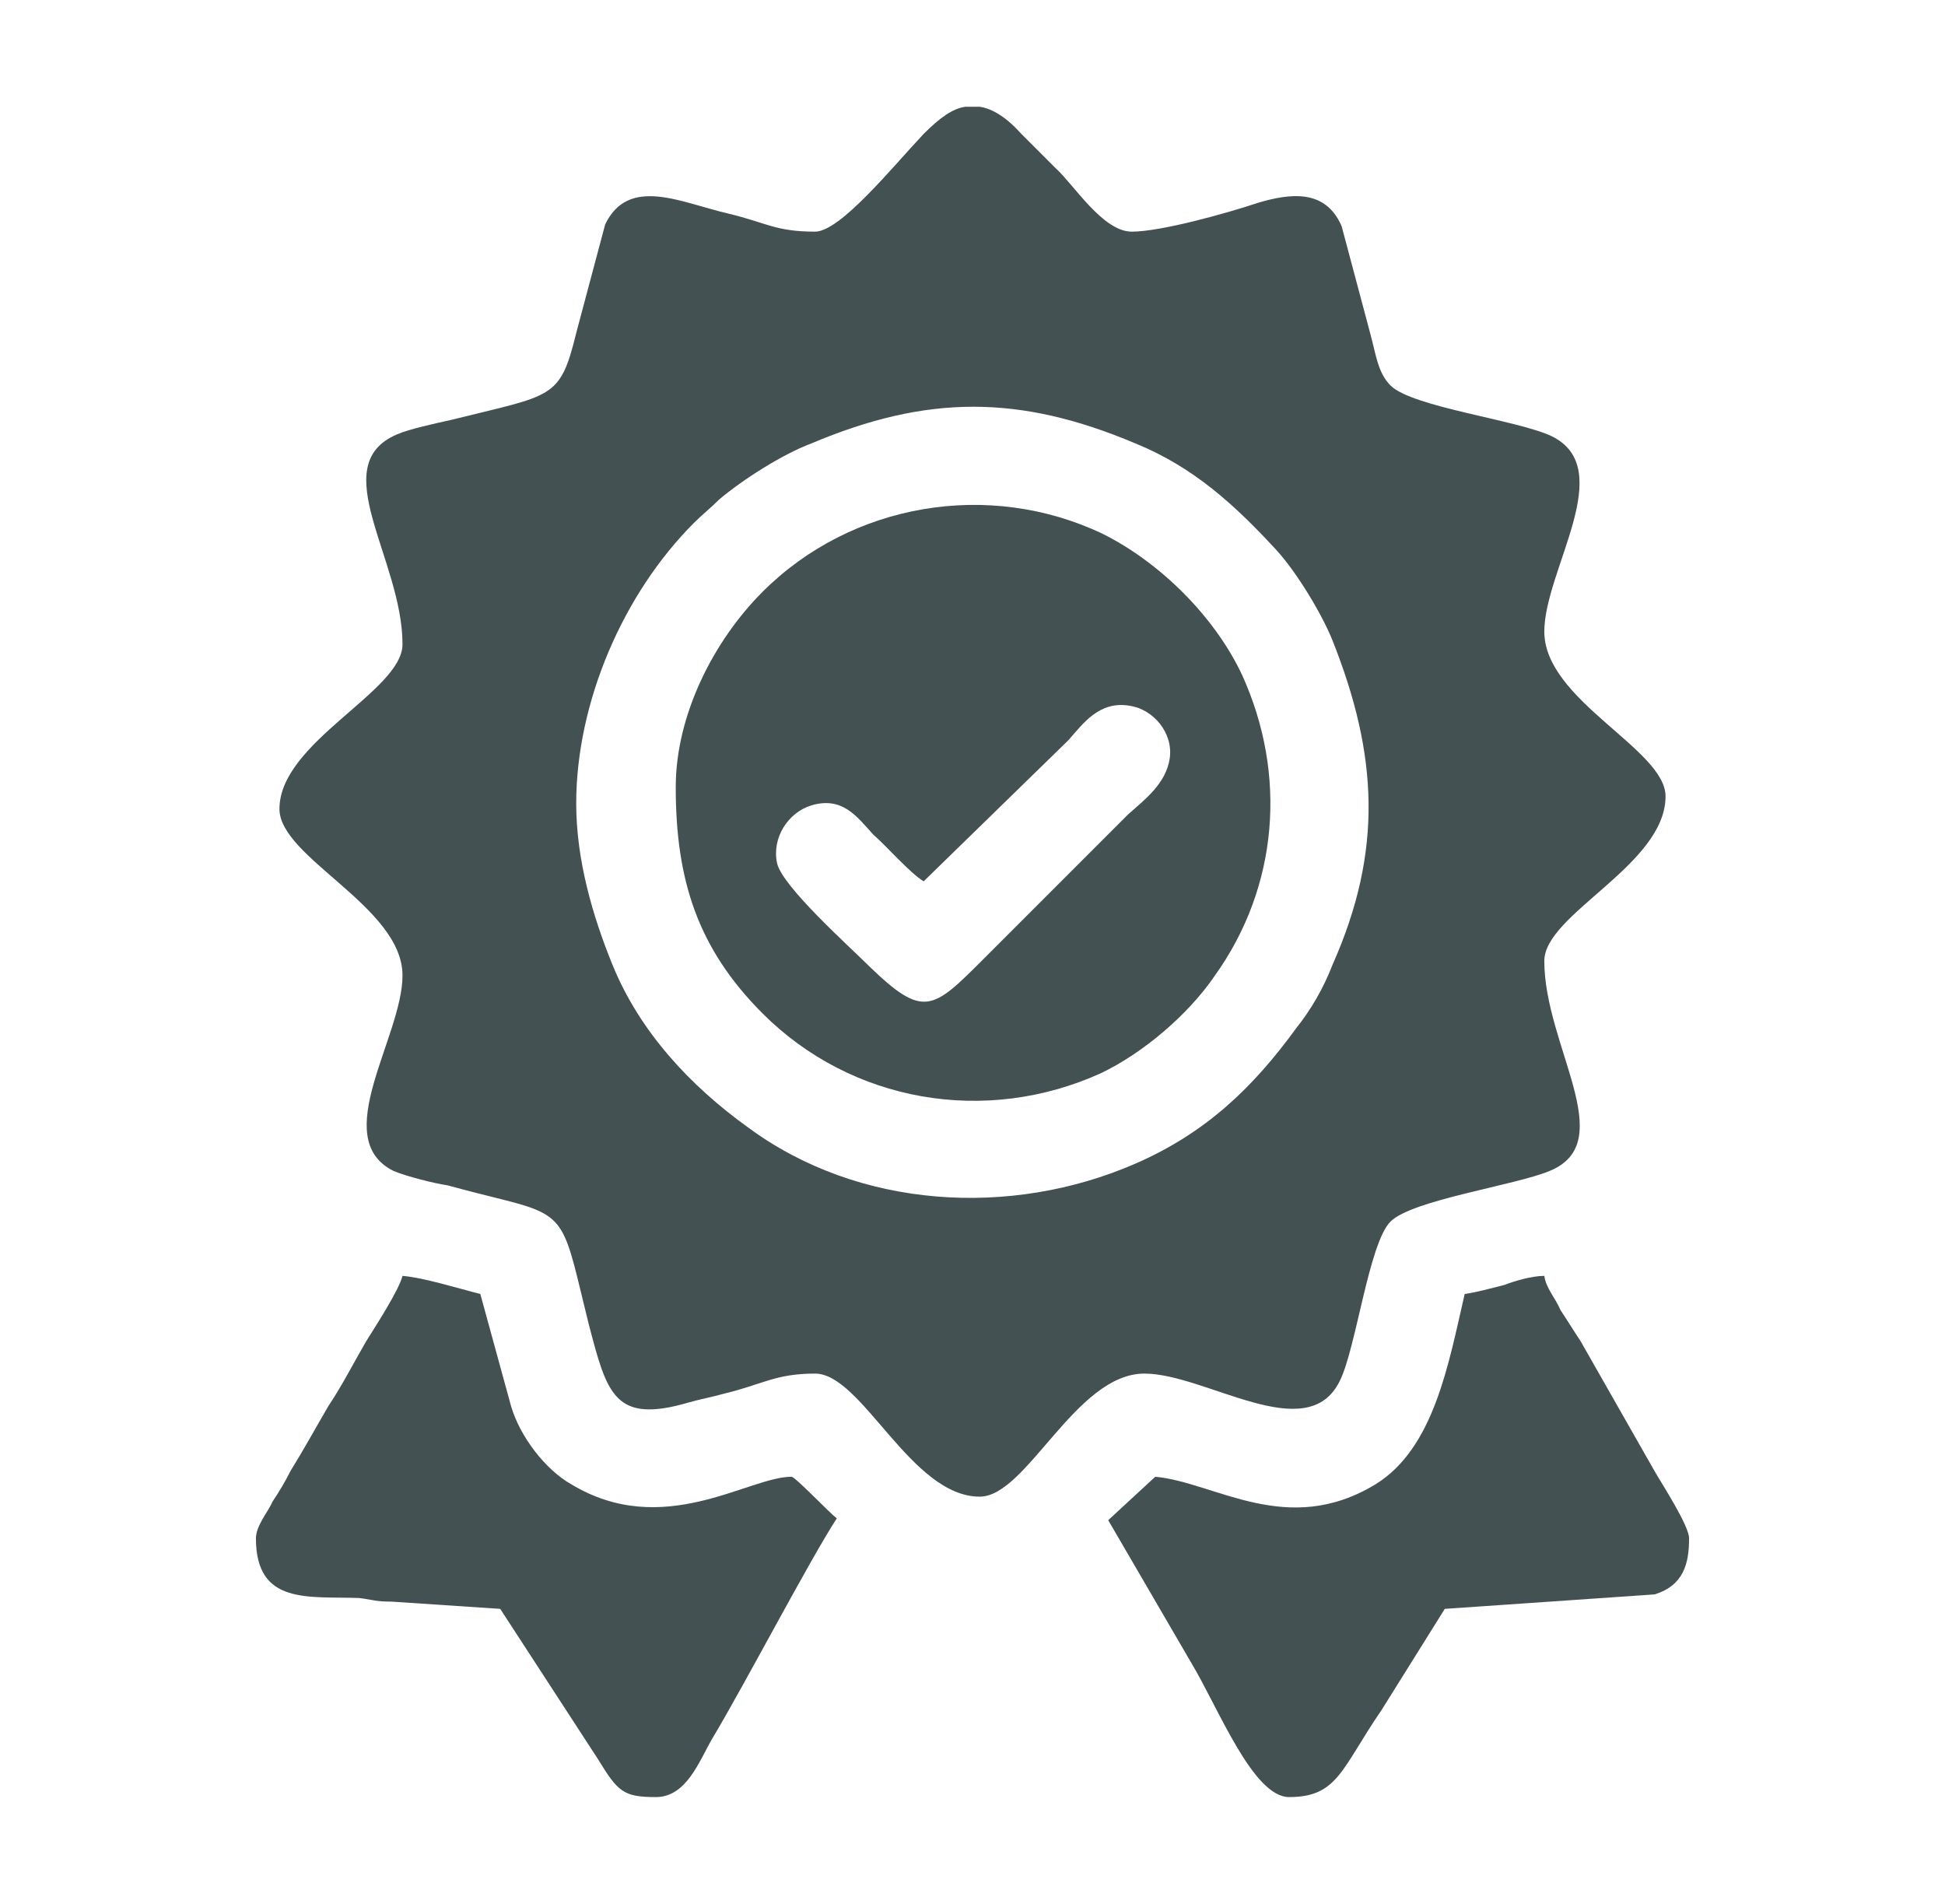
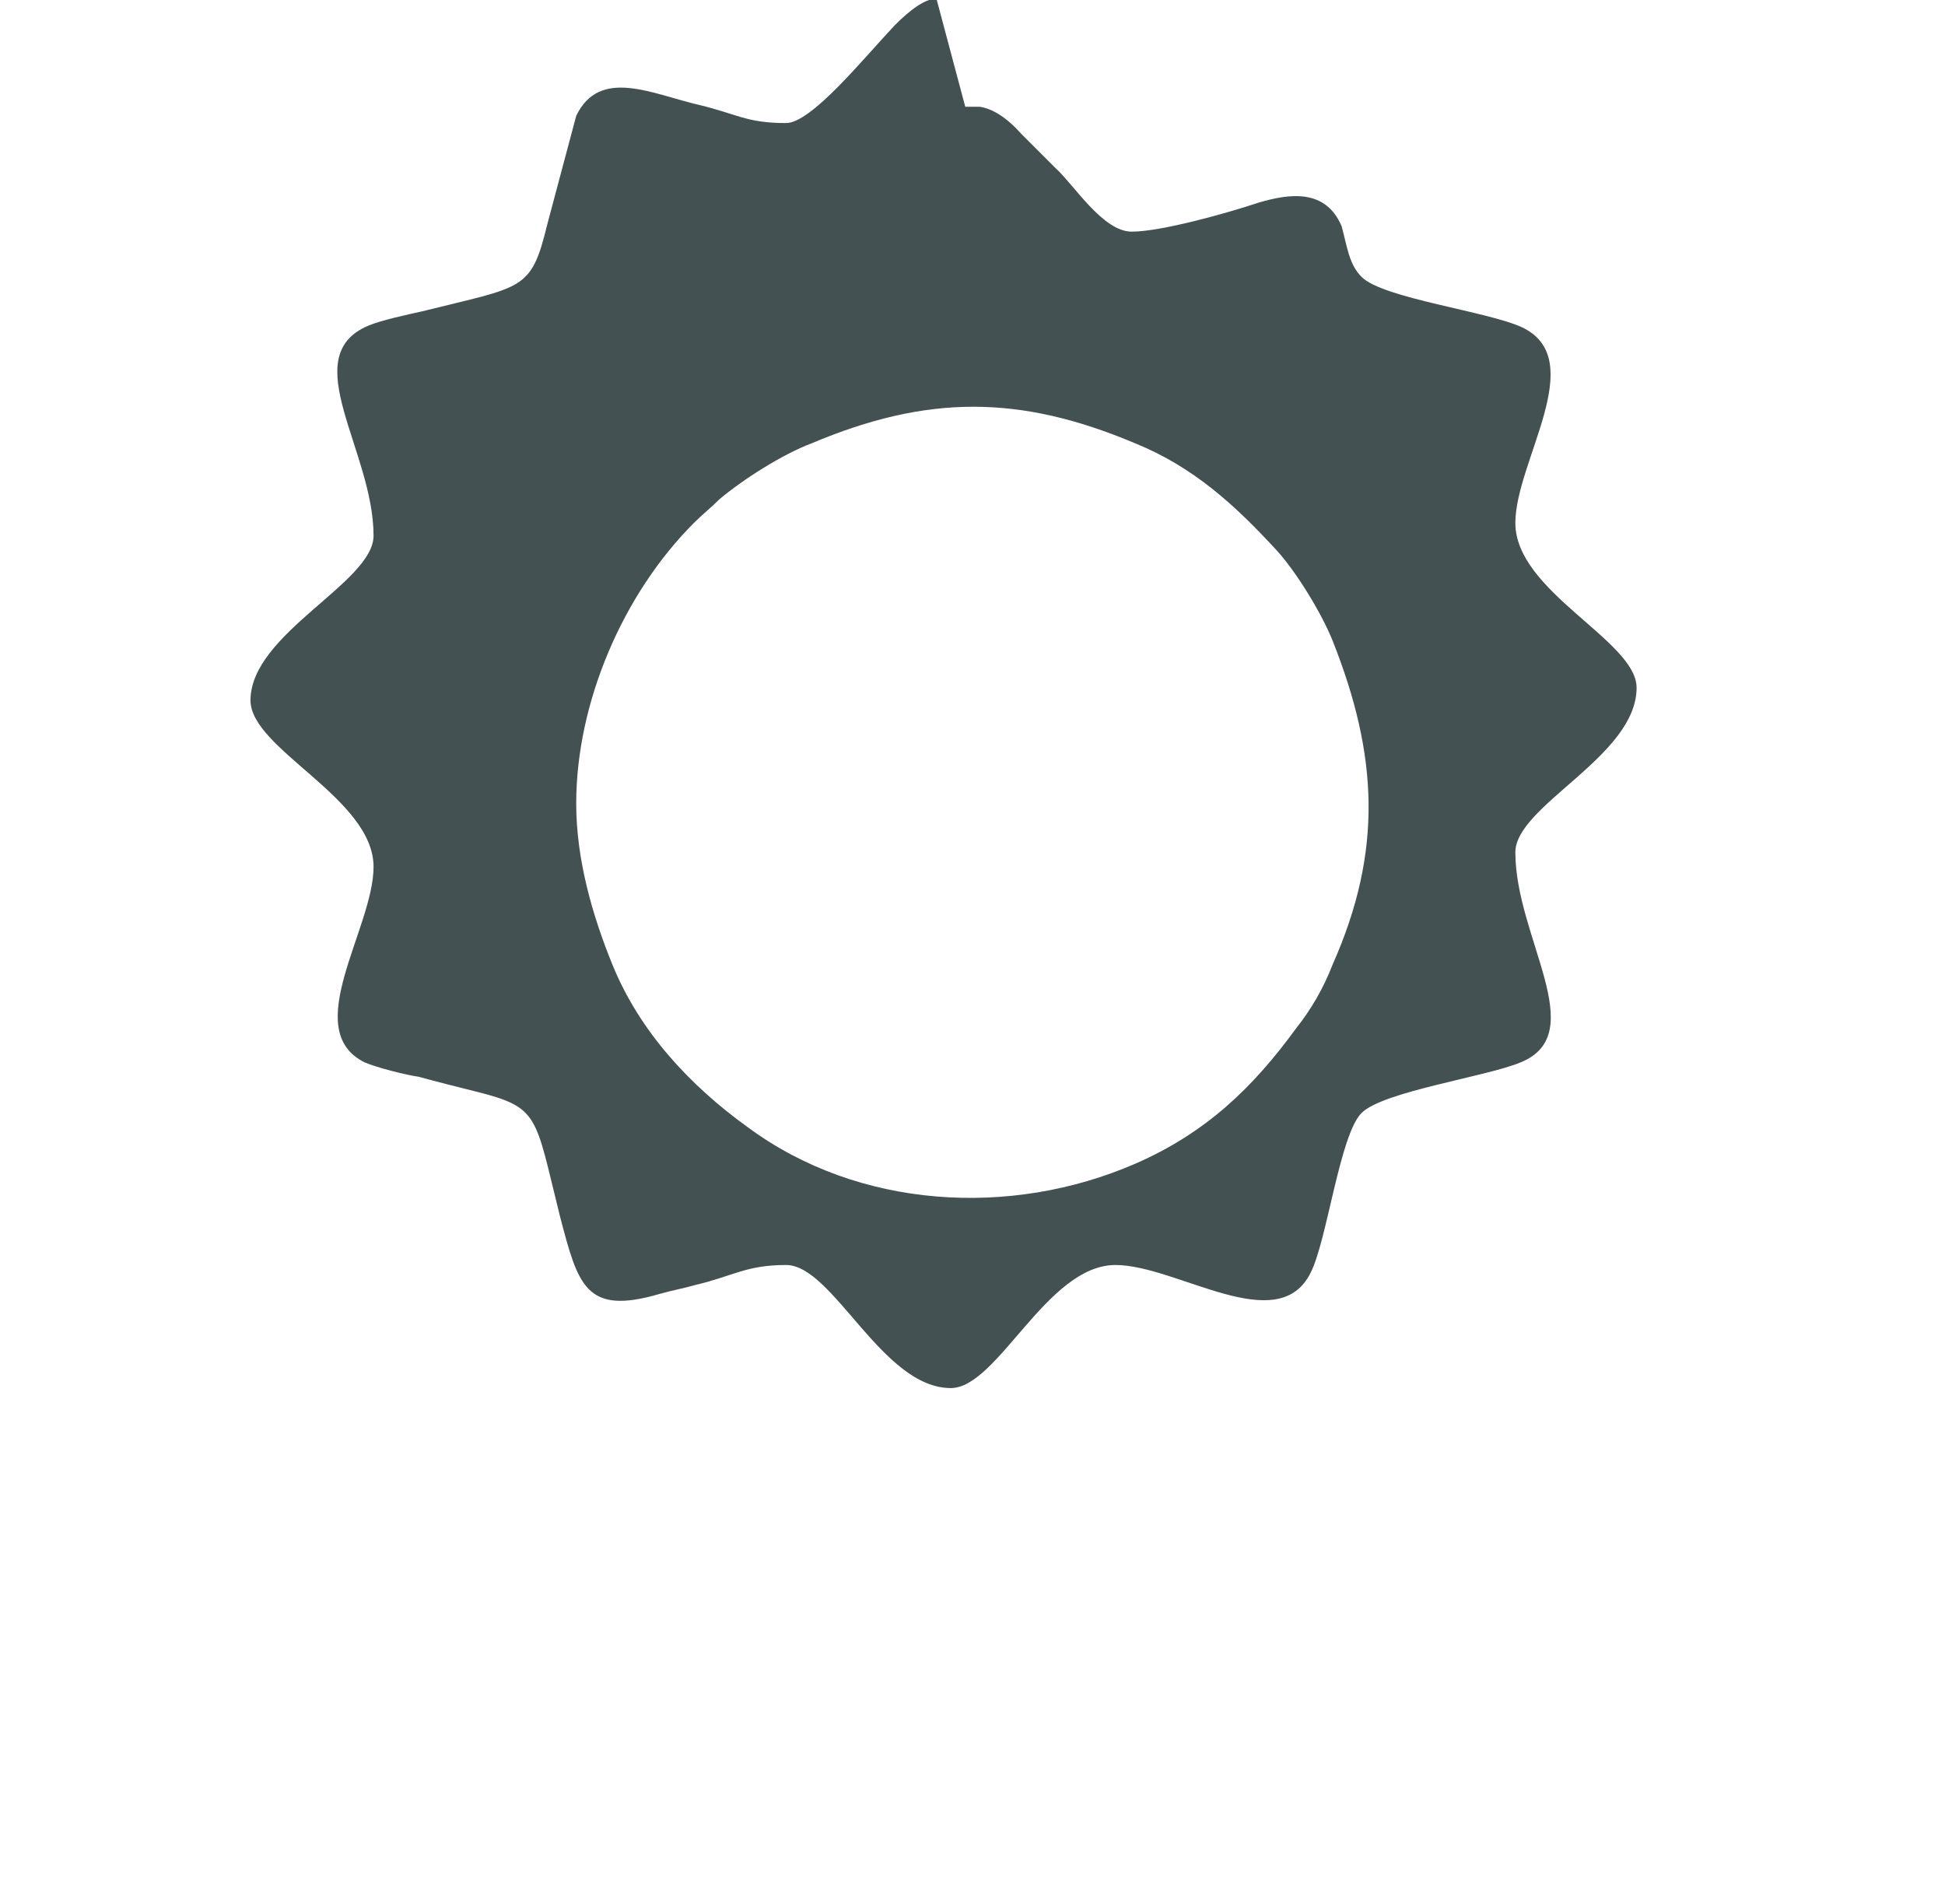
<svg xmlns="http://www.w3.org/2000/svg" xml:space="preserve" width="141px" height="138px" version="1.1" style="shape-rendering:geometricPrecision; text-rendering:geometricPrecision; image-rendering:optimizeQuality; fill-rule:evenodd; clip-rule:evenodd" viewBox="0 0 10.74 10.52">
  <defs>
    <style type="text/css">
   
    .fil1 {fill:none}
    .fil0 {fill:#435152}
   
  </style>
  </defs>
  <g id="Layer_x0020_1">
    <g id="_2657324019040">
-       <path class="fil0" d="M3.18 4.44c0,-0.56 0.26,-1.16 0.65,-1.55 0.05,-0.05 0.09,-0.08 0.14,-0.13 0.13,-0.11 0.35,-0.25 0.51,-0.31 0.64,-0.27 1.15,-0.27 1.79,0 0.32,0.13 0.55,0.34 0.78,0.59 0.11,0.12 0.25,0.35 0.31,0.5 0.25,0.63 0.28,1.16 0,1.79 -0.05,0.13 -0.12,0.25 -0.2,0.35 -0.24,0.33 -0.5,0.58 -0.89,0.75 -0.69,0.3 -1.53,0.25 -2.14,-0.2 -0.32,-0.23 -0.6,-0.53 -0.75,-0.9 -0.11,-0.27 -0.2,-0.58 -0.2,-0.89zm2.15 -3.85l0.08 0c0.07,0.01 0.15,0.06 0.23,0.15 0.07,0.07 0.12,0.12 0.19,0.19 0.1,0.09 0.26,0.35 0.42,0.35 0.16,0 0.52,-0.1 0.7,-0.16 0.17,-0.05 0.37,-0.08 0.46,0.13l0.16 0.6c0.03,0.11 0.04,0.21 0.11,0.28 0.12,0.12 0.7,0.19 0.89,0.28 0.37,0.18 -0.04,0.74 -0.04,1.08 0,0.38 0.67,0.65 0.67,0.91 0,0.38 -0.67,0.65 -0.67,0.91 0,0.47 0.42,1 0.03,1.16 -0.19,0.08 -0.76,0.16 -0.88,0.28 -0.12,0.12 -0.19,0.7 -0.28,0.88 -0.18,0.37 -0.74,-0.04 -1.08,-0.04 -0.38,0 -0.65,0.68 -0.91,0.68 -0.38,0 -0.65,-0.68 -0.91,-0.68 -0.22,0 -0.29,0.06 -0.5,0.11 -0.07,0.02 -0.13,0.03 -0.2,0.05 -0.41,0.12 -0.45,-0.05 -0.55,-0.43 -0.14,-0.56 -0.11,-0.6 -0.47,-0.69 -0.12,-0.03 -0.2,-0.05 -0.31,-0.08 -0.07,-0.01 -0.23,-0.05 -0.3,-0.08 -0.36,-0.18 0.05,-0.74 0.05,-1.08 0,-0.38 -0.68,-0.65 -0.68,-0.92 0,-0.37 0.68,-0.65 0.68,-0.91 0,-0.47 -0.43,-0.99 -0.03,-1.16 0.07,-0.03 0.21,-0.06 0.3,-0.08 0.56,-0.14 0.6,-0.11 0.69,-0.48l0.16 -0.6c0.13,-0.27 0.42,-0.12 0.68,-0.06 0.21,0.05 0.26,0.1 0.48,0.1 0.14,0 0.43,-0.36 0.6,-0.54 0.09,-0.09 0.16,-0.14 0.23,-0.15z" />
-       <path class="fil0" d="M5.1 4.87l0.8 -0.78c0.08,-0.09 0.17,-0.22 0.34,-0.19 0.13,0.02 0.24,0.15 0.22,0.29 -0.02,0.14 -0.14,0.23 -0.23,0.31l-0.8 0.8c-0.28,0.28 -0.33,0.33 -0.63,0.04 -0.11,-0.11 -0.48,-0.44 -0.51,-0.57 -0.03,-0.14 0.06,-0.28 0.19,-0.32 0.17,-0.05 0.25,0.06 0.34,0.16 0.08,0.07 0.2,0.21 0.28,0.26zm-1.37 -0.52c0,0.51 0.12,0.89 0.48,1.25 0.49,0.49 1.23,0.62 1.87,0.33 0.23,-0.11 0.48,-0.32 0.63,-0.54 0.35,-0.49 0.4,-1.11 0.15,-1.66 -0.15,-0.32 -0.45,-0.62 -0.77,-0.78 -0.63,-0.3 -1.39,-0.17 -1.88,0.32 -0.27,0.27 -0.48,0.68 -0.48,1.08z" />
-       <path class="fil0" d="M1.41 8.5c0,0.37 0.29,0.32 0.57,0.33 0.08,0.01 0.09,0.02 0.18,0.02l0.6 0.04 0.54 0.83c0.11,0.18 0.14,0.21 0.32,0.21 0.17,0 0.24,-0.2 0.31,-0.32 0.18,-0.3 0.54,-0.99 0.69,-1.22 -0.04,-0.03 -0.23,-0.23 -0.25,-0.23 -0.24,0 -0.71,0.35 -1.22,0.04 -0.14,-0.08 -0.28,-0.26 -0.33,-0.43l-0.17 -0.62c-0.12,-0.03 -0.31,-0.09 -0.43,-0.1 -0.02,0.08 -0.15,0.28 -0.2,0.36 -0.07,0.12 -0.13,0.24 -0.21,0.36 -0.07,0.12 -0.13,0.23 -0.21,0.36 -0.03,0.06 -0.06,0.11 -0.1,0.17 -0.02,0.05 -0.09,0.13 -0.09,0.2z" />
-       <path class="fil0" d="M8.09 7.15c-0.09,0.39 -0.17,0.85 -0.49,1.05 -0.49,0.3 -0.89,-0.01 -1.22,-0.04l-0.26 0.24 0.46 0.79c0.15,0.25 0.34,0.74 0.54,0.74 0.27,0 0.29,-0.16 0.51,-0.48l0.35 -0.56 1.16 -0.08c0.16,-0.05 0.19,-0.17 0.19,-0.31 0,-0.07 -0.15,-0.3 -0.19,-0.37l-0.41 -0.72c-0.04,-0.06 -0.07,-0.11 -0.11,-0.17 -0.03,-0.07 -0.08,-0.12 -0.09,-0.19 -0.07,0 -0.17,0.03 -0.22,0.05 -0.08,0.02 -0.15,0.04 -0.22,0.05z" />
+       <path class="fil0" d="M3.18 4.44c0,-0.56 0.26,-1.16 0.65,-1.55 0.05,-0.05 0.09,-0.08 0.14,-0.13 0.13,-0.11 0.35,-0.25 0.51,-0.31 0.64,-0.27 1.15,-0.27 1.79,0 0.32,0.13 0.55,0.34 0.78,0.59 0.11,0.12 0.25,0.35 0.31,0.5 0.25,0.63 0.28,1.16 0,1.79 -0.05,0.13 -0.12,0.25 -0.2,0.35 -0.24,0.33 -0.5,0.58 -0.89,0.75 -0.69,0.3 -1.53,0.25 -2.14,-0.2 -0.32,-0.23 -0.6,-0.53 -0.75,-0.9 -0.11,-0.27 -0.2,-0.58 -0.2,-0.89zm2.15 -3.85l0.08 0c0.07,0.01 0.15,0.06 0.23,0.15 0.07,0.07 0.12,0.12 0.19,0.19 0.1,0.09 0.26,0.35 0.42,0.35 0.16,0 0.52,-0.1 0.7,-0.16 0.17,-0.05 0.37,-0.08 0.46,0.13c0.03,0.11 0.04,0.21 0.11,0.28 0.12,0.12 0.7,0.19 0.89,0.28 0.37,0.18 -0.04,0.74 -0.04,1.08 0,0.38 0.67,0.65 0.67,0.91 0,0.38 -0.67,0.65 -0.67,0.91 0,0.47 0.42,1 0.03,1.16 -0.19,0.08 -0.76,0.16 -0.88,0.28 -0.12,0.12 -0.19,0.7 -0.28,0.88 -0.18,0.37 -0.74,-0.04 -1.08,-0.04 -0.38,0 -0.65,0.68 -0.91,0.68 -0.38,0 -0.65,-0.68 -0.91,-0.68 -0.22,0 -0.29,0.06 -0.5,0.11 -0.07,0.02 -0.13,0.03 -0.2,0.05 -0.41,0.12 -0.45,-0.05 -0.55,-0.43 -0.14,-0.56 -0.11,-0.6 -0.47,-0.69 -0.12,-0.03 -0.2,-0.05 -0.31,-0.08 -0.07,-0.01 -0.23,-0.05 -0.3,-0.08 -0.36,-0.18 0.05,-0.74 0.05,-1.08 0,-0.38 -0.68,-0.65 -0.68,-0.92 0,-0.37 0.68,-0.65 0.68,-0.91 0,-0.47 -0.43,-0.99 -0.03,-1.16 0.07,-0.03 0.21,-0.06 0.3,-0.08 0.56,-0.14 0.6,-0.11 0.69,-0.48l0.16 -0.6c0.13,-0.27 0.42,-0.12 0.68,-0.06 0.21,0.05 0.26,0.1 0.48,0.1 0.14,0 0.43,-0.36 0.6,-0.54 0.09,-0.09 0.16,-0.14 0.23,-0.15z" />
    </g>
    <rect class="fil1" width="10.74" height="10.52" />
  </g>
</svg>